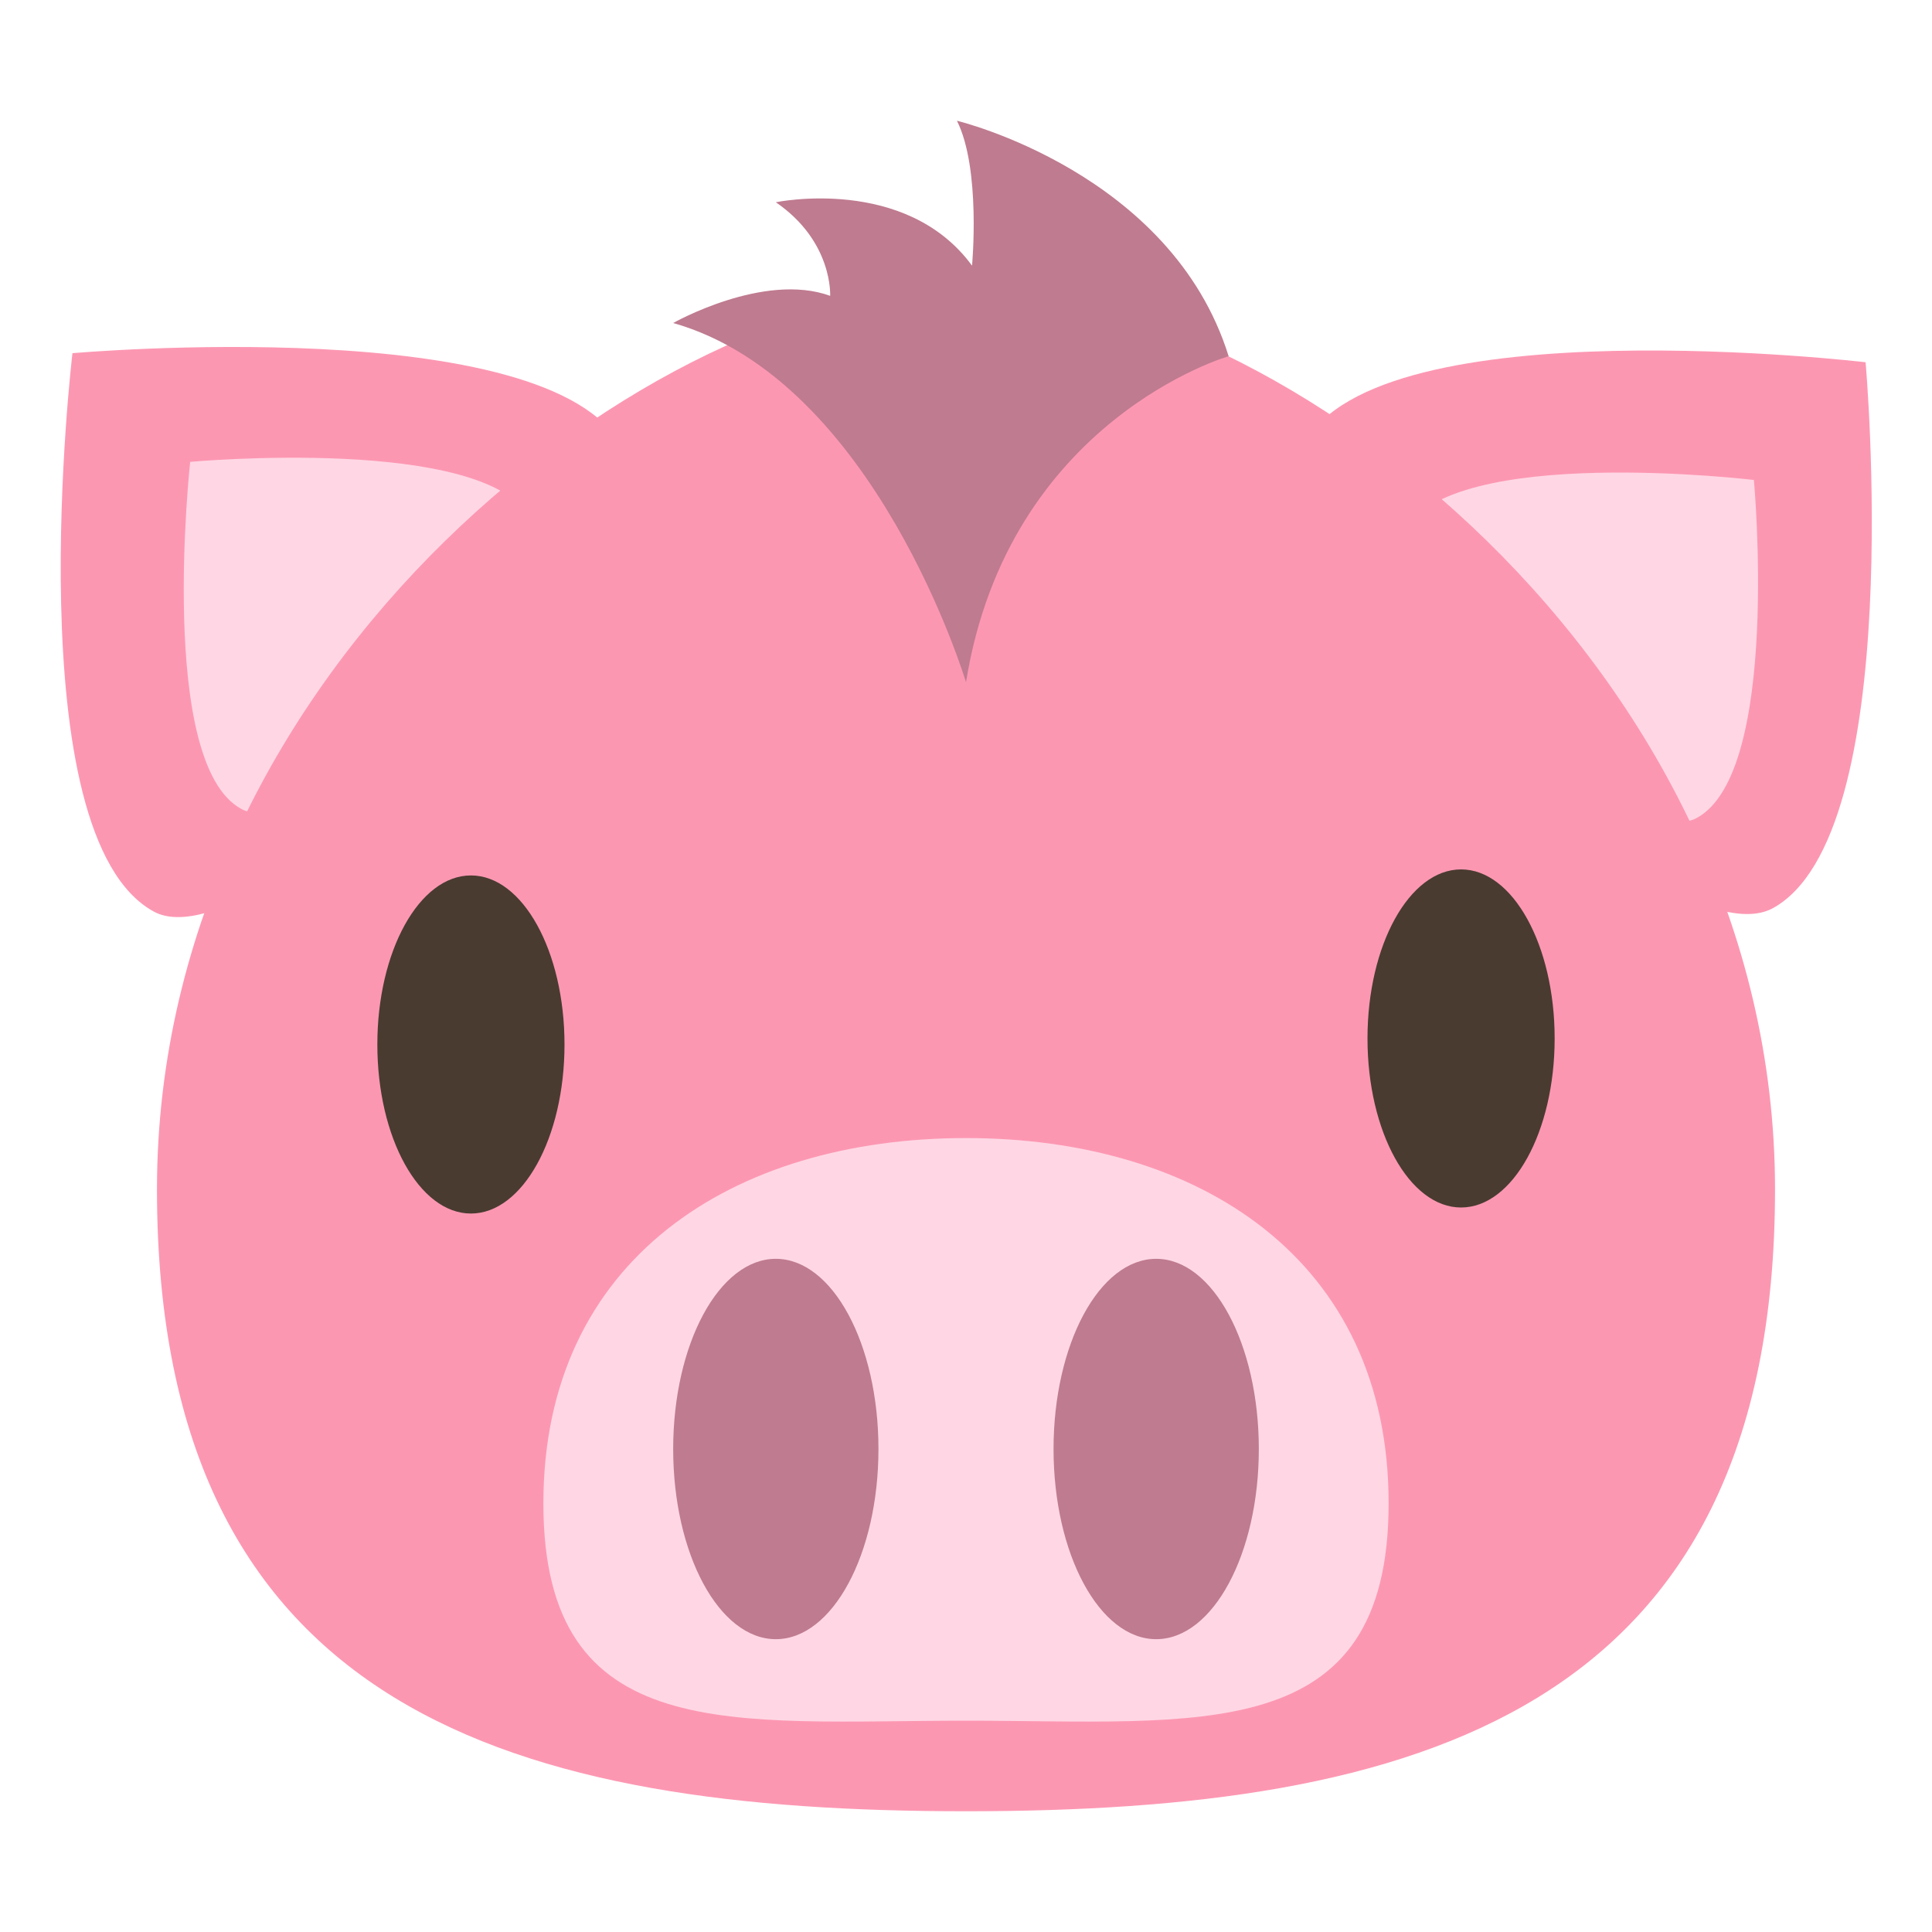
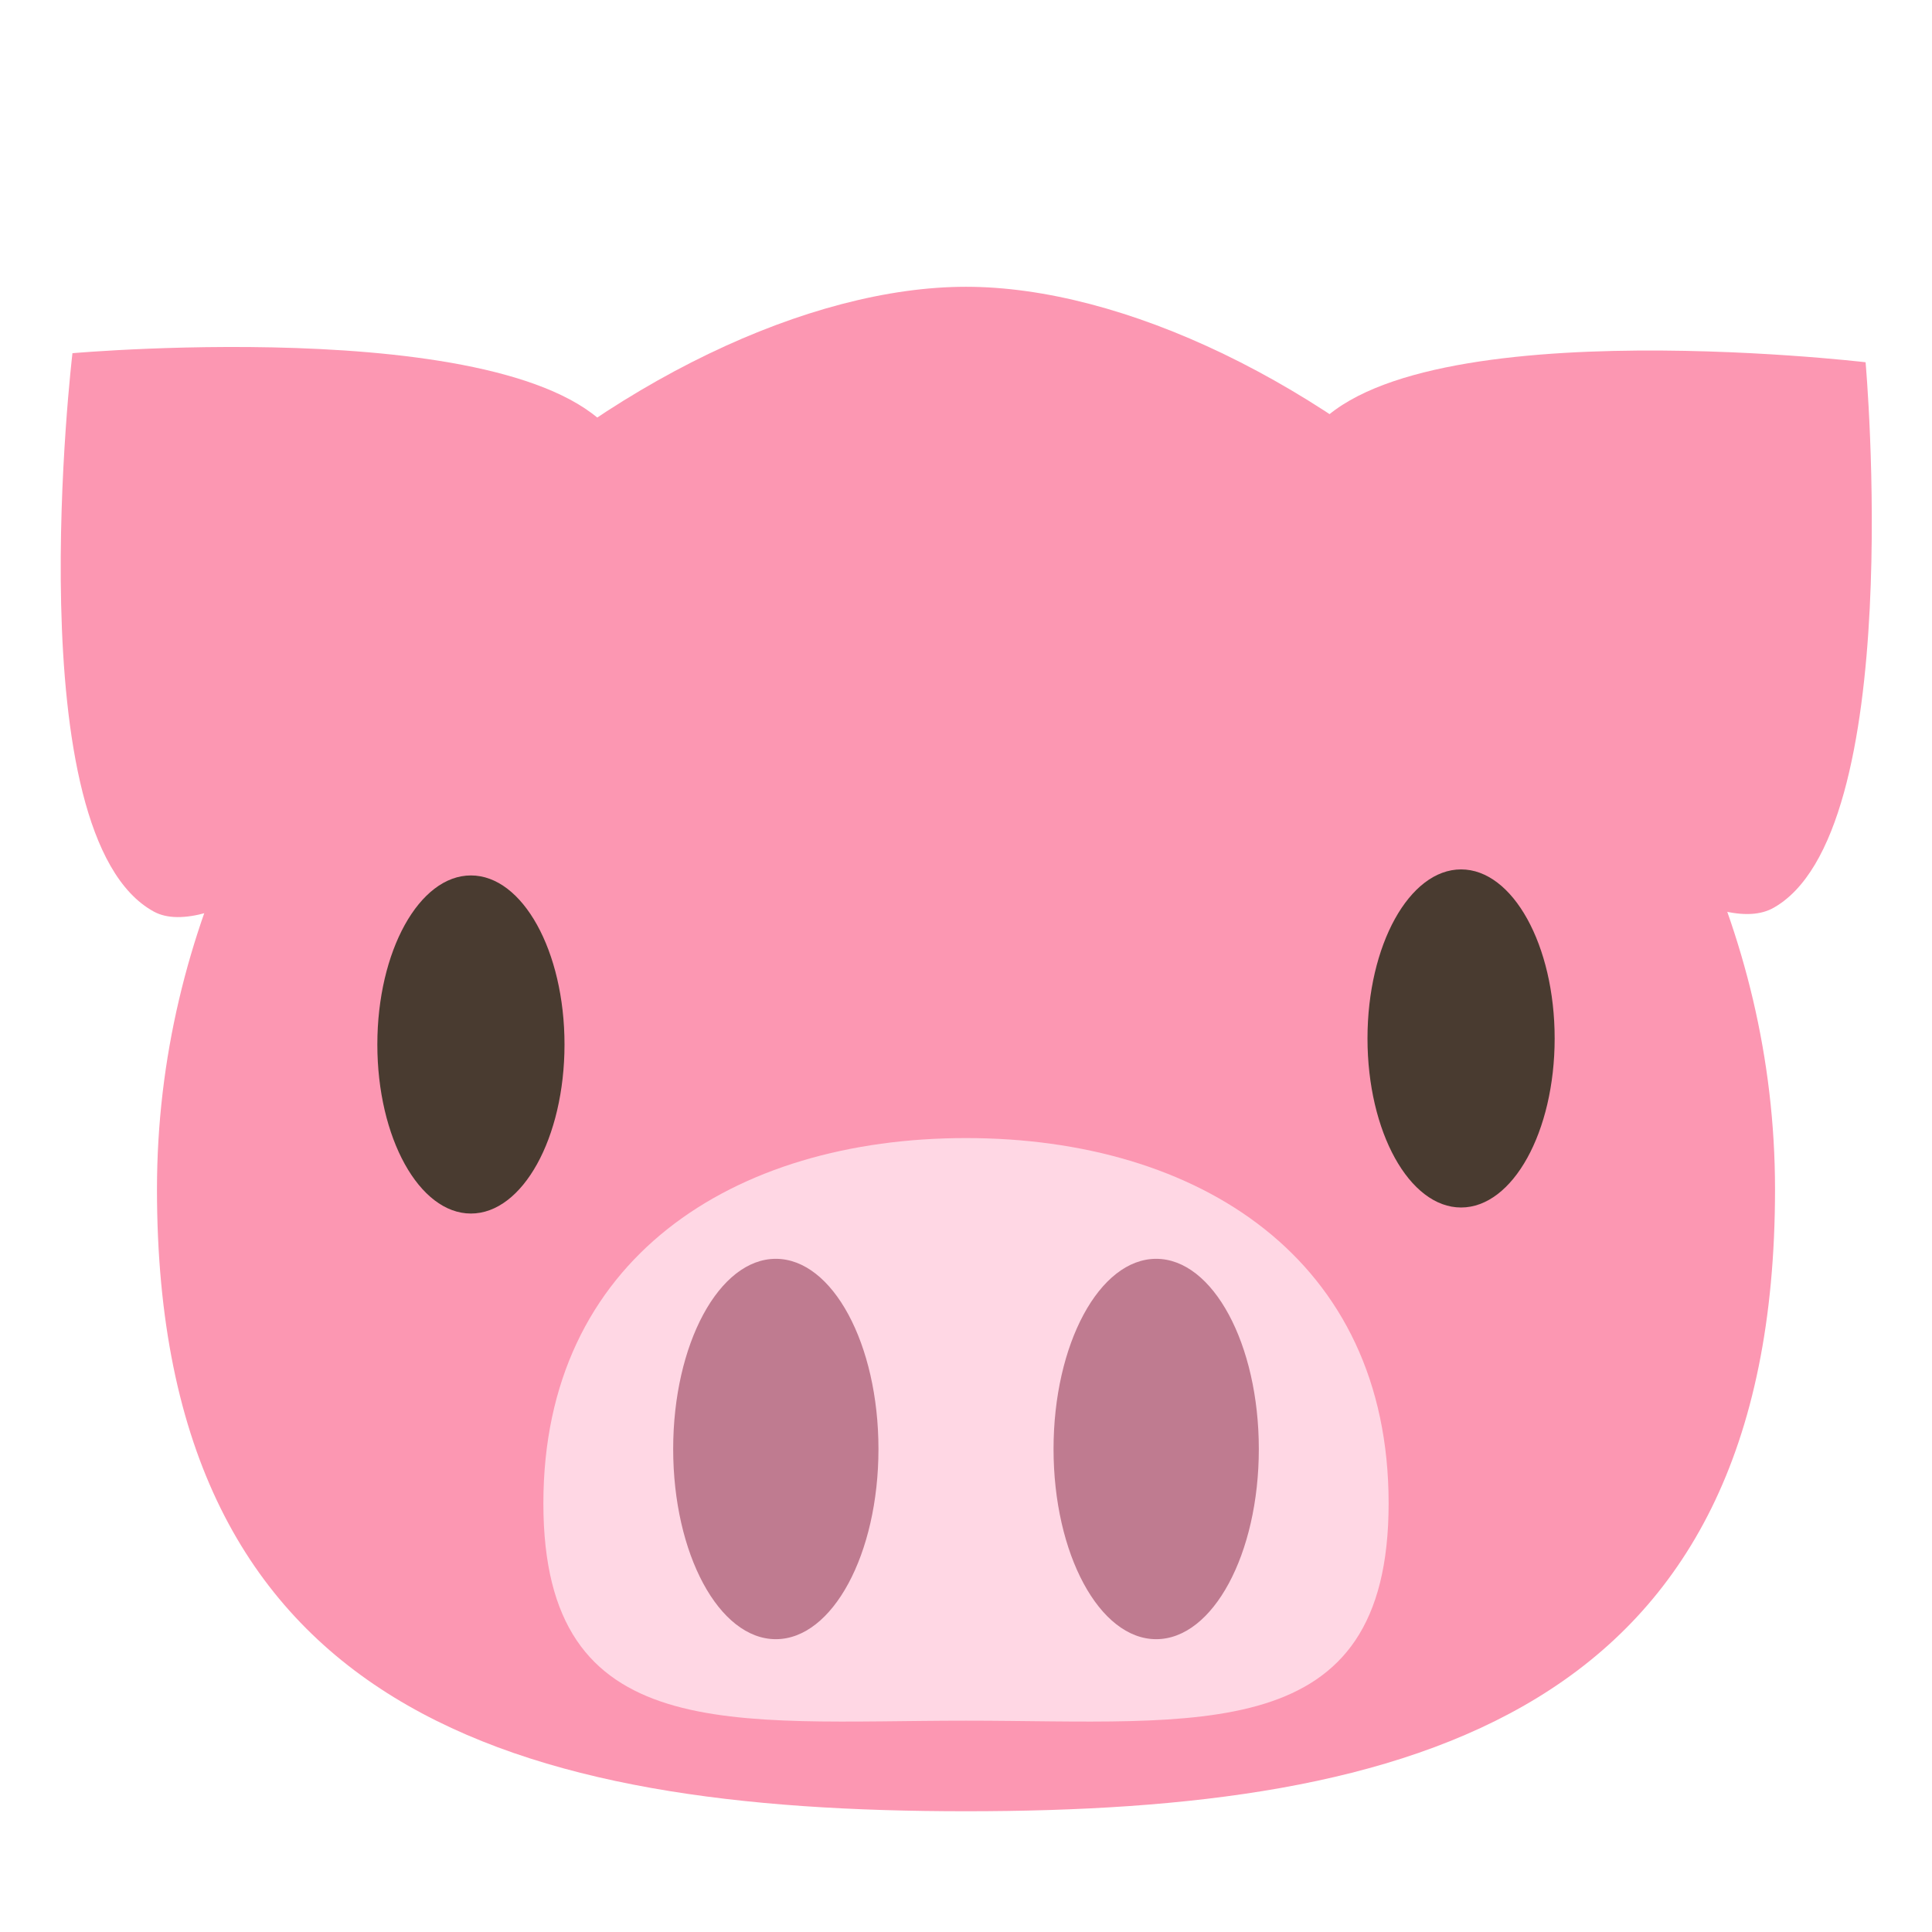
<svg xmlns="http://www.w3.org/2000/svg" viewBox="0 0 64 64" enable-background="new 0 0 64 64">
  <path d="m20.6 14.8c-2.4-4.5-18.2-3.1-18.2-3.1s-1.9 16 2.7 18.5c3.5 1.9 17.4-11.8 15.5-15.4" fill="#fc97b2" />
-   <path d="m17.6 17.2c-1.5-2.8-11.3-1.9-11.3-1.9s-1.1 10 1.7 11.5c2.2 1.2 10.8-7.3 9.6-9.6" fill="#ffd7e4" />
  <path d="M58.7,30.1c4.5-2.4,3.1-18.1,3.1-18.1s-16.1-1.9-18.6,2.7C41.3,18.2,55,32,58.7,30.1z" fill="#fc97b2" />
-   <path d="m56.2 27.1c2.8-1.5 1.9-11.2 1.9-11.2s-10-1.2-11.6 1.7c-1.1 2.2 7.5 10.7 9.7 9.5" fill="#ffd7e4" />
  <path d="M58.8,39.4C58.8,56.8,46.8,60,32,60S5.2,56.8,5.2,39.4S21.7,9.5,32,9.5S58.8,22,58.8,39.4z" fill="#fc97b2" />
  <path d="m46 49.8c0 8.1-6.3 7.2-14 7.2s-14 .9-14-7.2 6.3-12.1 14-12.1 14 4 14 12.1" fill="#ffd7e4" />
  <g fill="#bf7b90">
    <ellipse cx="25.7" cy="48" rx="3.4" ry="6.3" />
    <ellipse cx="38.3" cy="48" rx="3.4" ry="6.3" />
-     <path d="m32 22.6c0 0-3-10-9.7-11.9 0 0 3-1.7 5.2-.9 0 0 .1-1.8-1.8-3.1 0 0 4.3-.9 6.5 2.1 0 0 .3-3.2-.5-4.8 0 0 7.1 1.7 9 7.8 0 0-7.3 2.1-8.7 10.8" />
  </g>
  <g fill="#493b30">
    <ellipse cx="15.6" cy="34.6" rx="3.1" ry="5.6" />
    <ellipse cx="48.4" cy="34.4" rx="3.1" ry="5.6" />
  </g>
</svg>